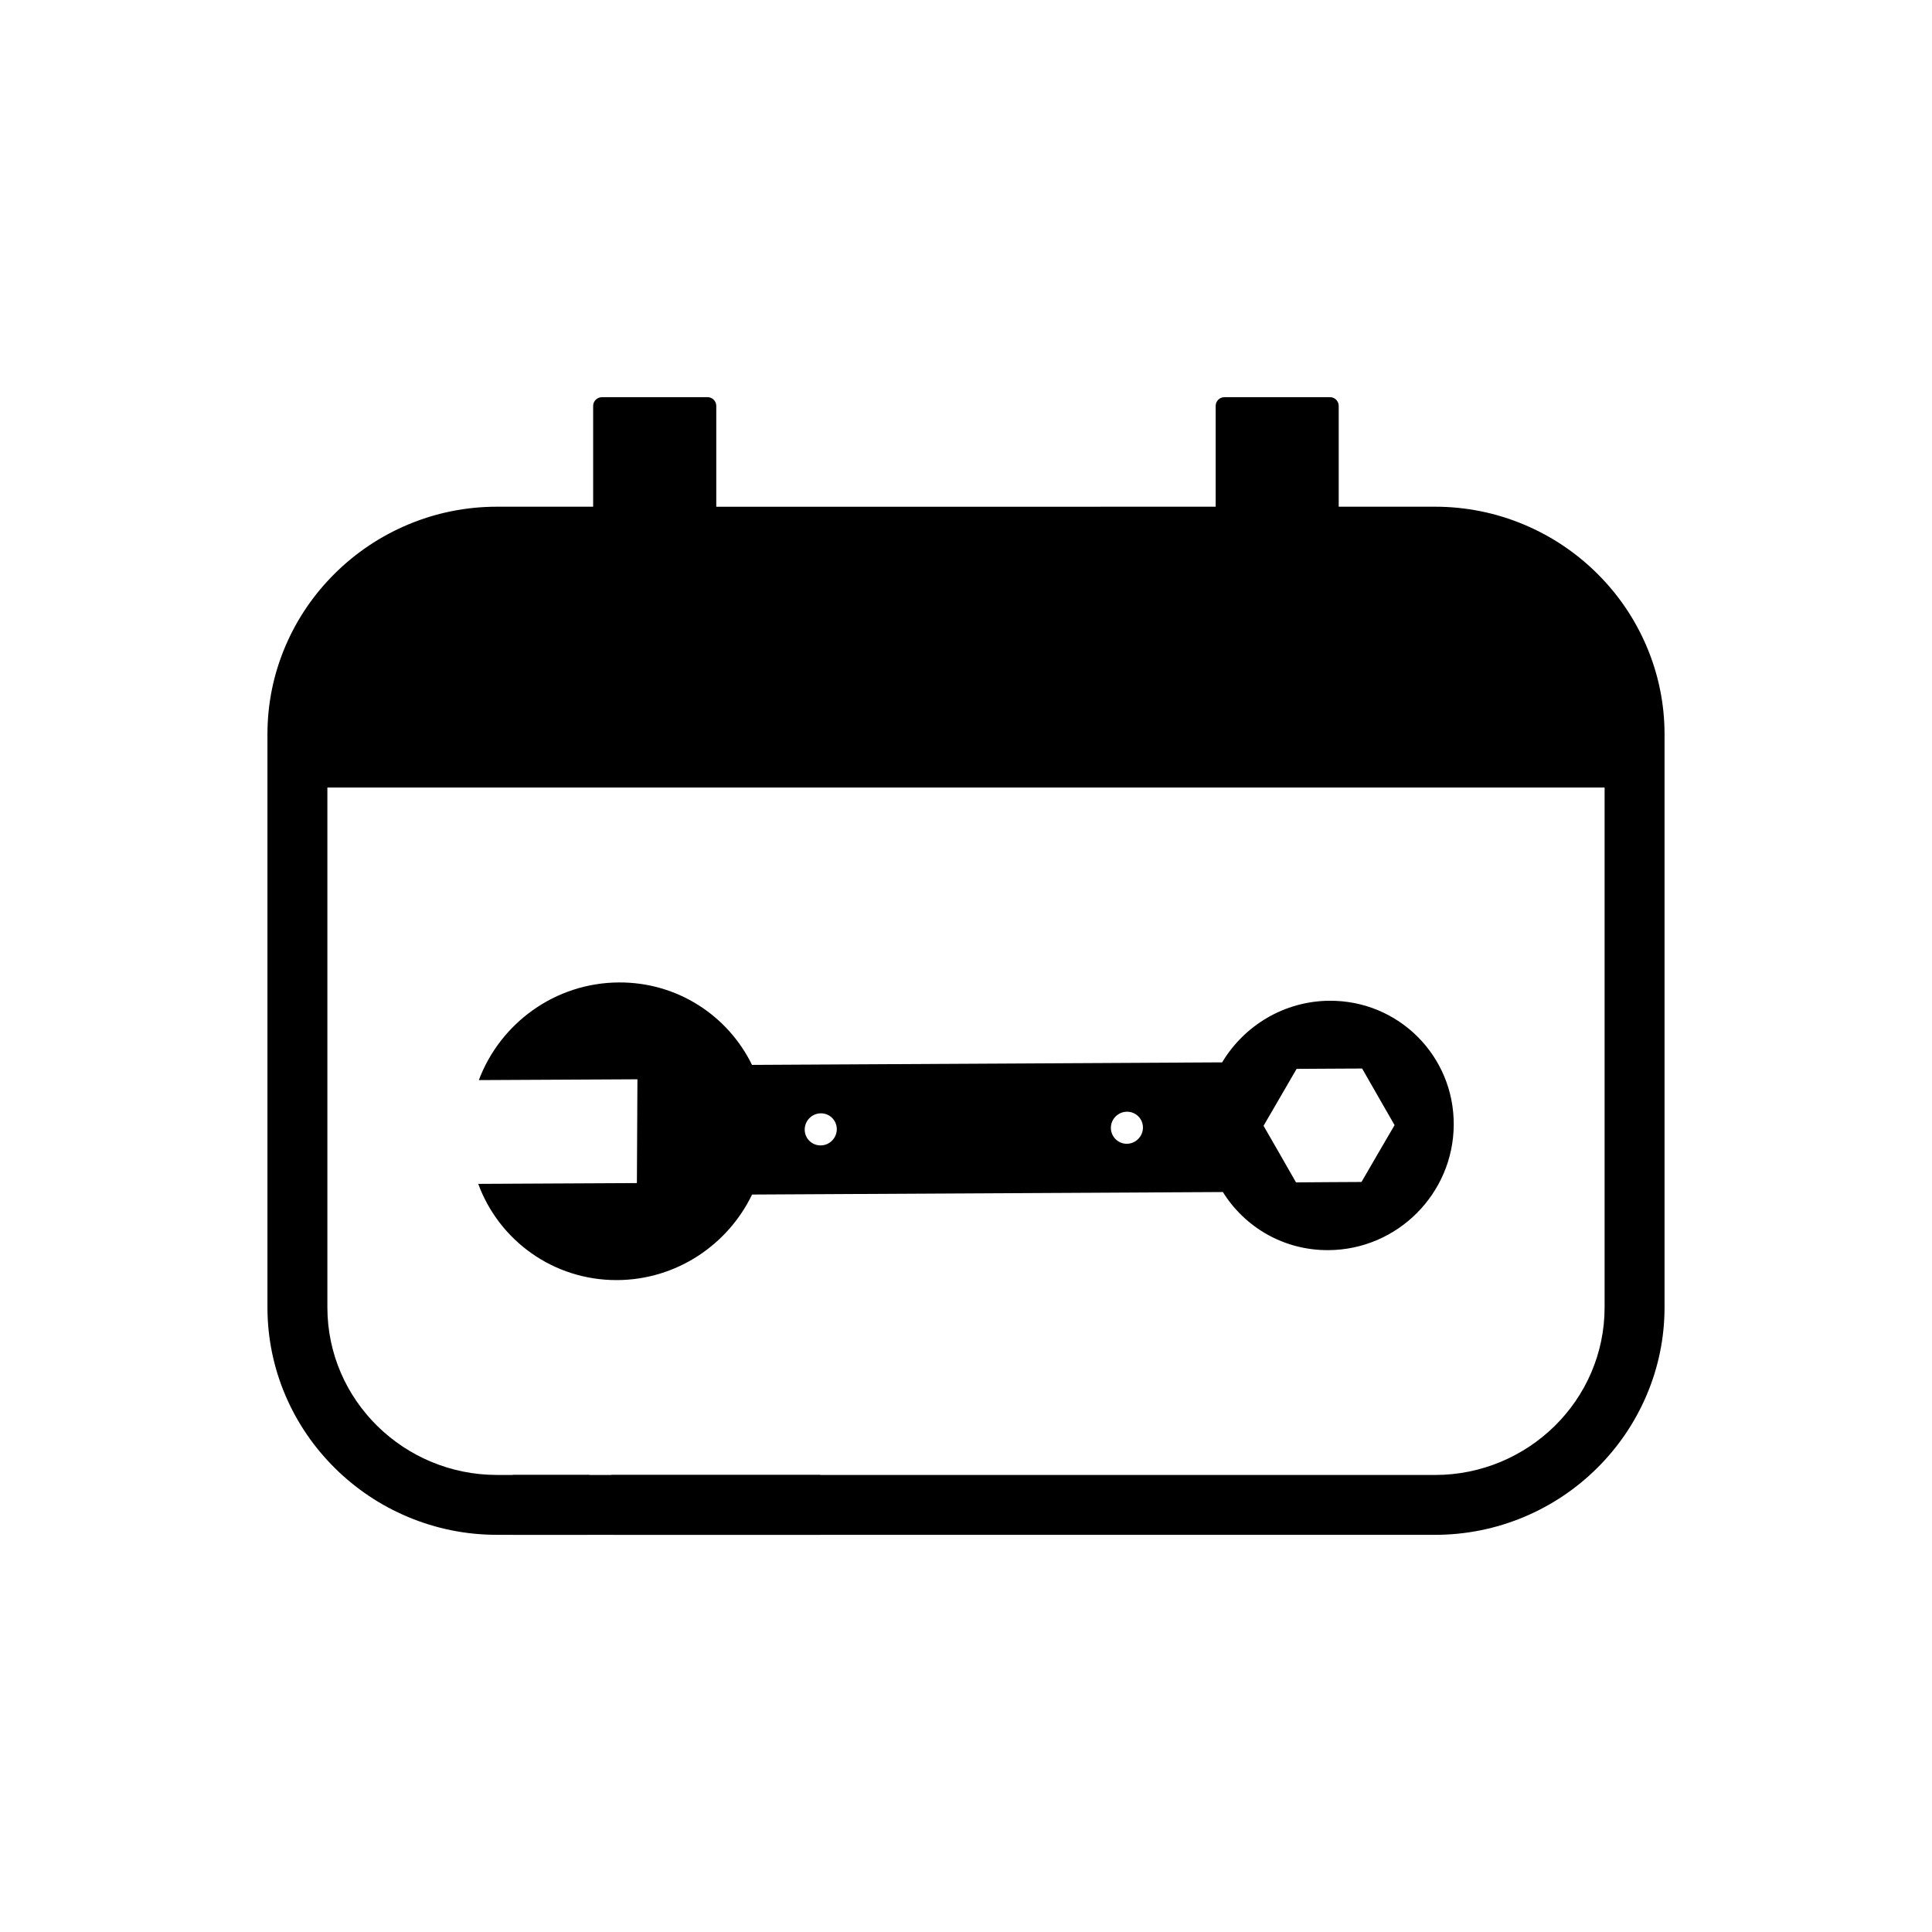
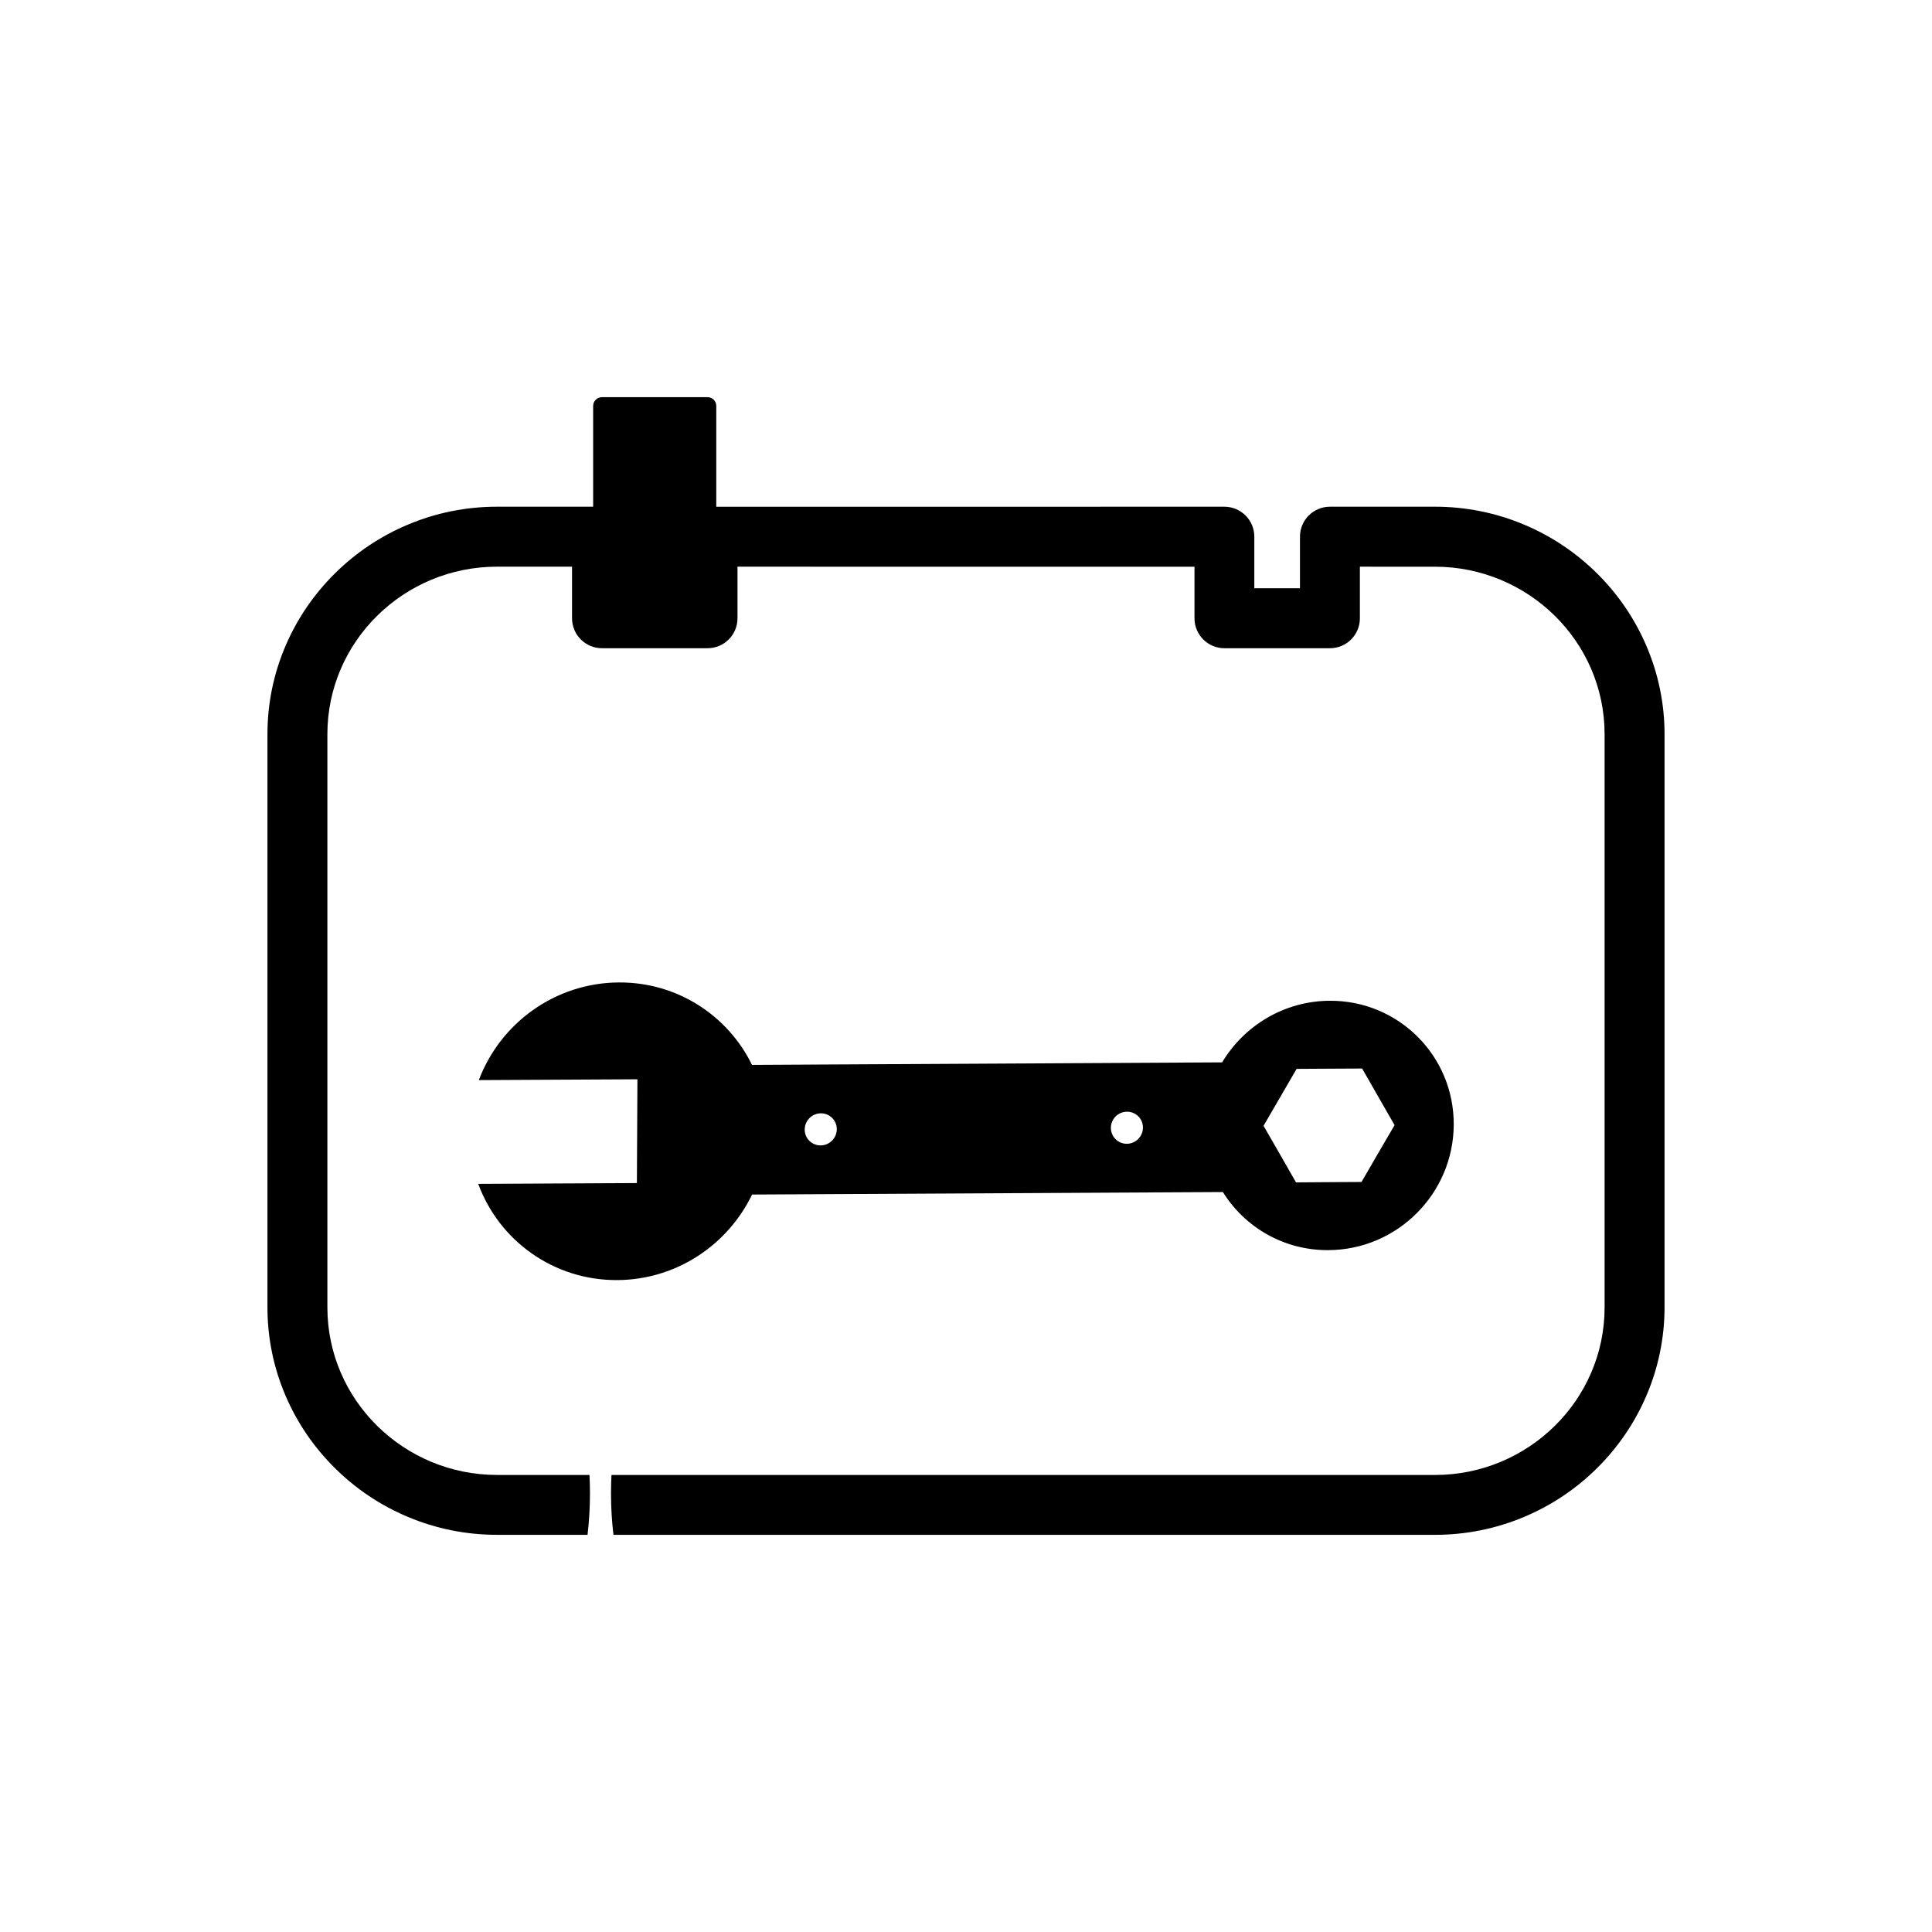
<svg xmlns="http://www.w3.org/2000/svg" fill="#000000" width="800px" height="800px" version="1.1" viewBox="144 144 512 512">
  <g fill-rule="evenodd">
    <path d="m311.47 299.9h12.105v-13.68c0-4.379 3.547-7.93 7.93-7.93l136.96-0.004c4.387 0 7.941 3.543 7.941 7.93v13.68h12.102v-13.68c0-4.387 3.555-7.93 7.941-7.93l27.84-0.004c8.145 0 16.105 1.594 23.613 4.75 7.234 3.039 13.754 7.402 19.332 12.926 5.562 5.508 9.973 11.969 13.059 19.16 3.195 7.445 4.828 15.359 4.828 23.465v151.86c0 8.105-1.633 16.023-4.828 23.469-3.086 7.184-7.504 13.656-13.059 19.16-5.578 5.523-12.094 9.887-19.332 12.926-7.508 3.152-15.469 4.746-23.609 4.746h-224.59c0.422-3.59 0.645-7.242 0.645-10.957 0-1.648-0.043-3.281-0.129-4.906h224.08c24.57 0 44.938-19.734 44.938-44.426v-151.86c0-24.695-20.371-44.41-44.938-44.414l-19.914-0.004v13.672c0 4.383-3.539 7.93-7.922 7.93l-27.984 0.004c-4.379 0-7.926-3.555-7.926-7.93v-13.672l-121.11-0.004v13.672c0 4.387-3.543 7.93-7.93 7.93l-27.977 0.004c-4.375 0-7.941-3.551-7.941-7.93v-13.676l-19.898-0.004c-24.566-0.004-44.938 19.723-44.938 44.414v151.86c0 24.695 20.367 44.426 44.938 44.426h30.352c-0.086 1.625-0.129 3.262-0.129 4.91 0 3.711 0.227 7.367 0.648 10.957h-30.879c-8.137 0-16.102-1.598-23.602-4.75-7.234-3.039-13.758-7.402-19.332-12.926-5.559-5.508-9.988-11.969-13.07-19.164-3.191-7.449-4.809-15.355-4.809-23.461v-151.86c0-8.102 1.617-16.02 4.812-23.465 3.086-7.195 7.508-13.652 13.07-19.16 5.574-5.519 12.098-9.879 19.328-12.922 7.496-3.156 15.469-4.75 23.605-4.75h27.84c4.375 0 7.941 3.551 7.941 7.93v13.68z" />
-     <path d="m577.18 352.71h-354.36c-1.281 0-2.312-1.039-2.312-2.332v-11.777c0-7.359 1.469-14.508 4.356-21.254 2.793-6.5 6.777-12.355 11.863-17.387 5.074-5.023 10.988-8.973 17.555-11.738 6.801-2.859 14.02-4.312 21.43-4.312h27.836c1.281 0 2.332 1.039 2.332 2.32v19.289l23.324 0.004v-19.289c0-1.281 1.031-2.32 2.32-2.32l136.96-0.004c1.297 0 2.332 1.039 2.332 2.32v19.289l23.324 0.004v-19.289c0-1.281 1.031-2.32 2.332-2.32l27.836-0.004c7.422 0 14.629 1.449 21.438 4.312 6.566 2.758 12.473 6.715 17.555 11.738 5.074 5.035 9.062 10.875 11.852 17.387 2.898 6.742 4.375 13.895 4.375 21.254v11.777c-0.027 1.289-1.078 2.332-2.352 2.332z" />
    <path d="m331.5 310.19h-27.977c-1.281 0-2.332-1.039-2.332-2.32v-56.293c0-1.281 1.051-2.32 2.332-2.32l27.977-0.004c1.293 0 2.32 1.039 2.32 2.32v56.297c0.004 1.285-1.027 2.324-2.32 2.324z" />
-     <path d="m496.46 310.19h-27.984c-1.281 0-2.312-1.039-2.312-2.32v-56.293c0-1.281 1.031-2.32 2.312-2.32l27.984-0.004c1.281 0 2.312 1.039 2.312 2.32v56.297c-0.004 1.285-1.031 2.324-2.312 2.324z" />
-     <path d="m279.89 534.88h81.488v15.867h-81.488z" />
    <path d="m343.29 426.21 124.59-0.672c5.812-9.715 16.418-16.266 28.508-16.328 18.25-0.094 32.969 14.625 32.867 32.867-0.098 18.266-14.965 33.137-33.223 33.223-11.828 0.074-22.172-6.086-27.957-15.398l-124.77 0.664c-6.418 13.328-20.027 22.586-35.73 22.672-16.949 0.086-31.34-10.527-36.84-25.5l42.047-0.211 0.141-27.504-42.027 0.215c5.656-15.027 20.16-25.793 37.117-25.879 15.535-0.086 28.918 8.824 35.273 21.848zm135.56 16.148 4.387-7.551 4.375-7.543 8.684-0.051 8.684-0.043 4.289 7.496 4.309 7.504-4.391 7.523-4.375 7.543-8.68 0.047-8.676 0.062-4.289-7.504-4.312-7.488zm-117.32-3.316c-2.348 0.023-4.254 1.93-4.273 4.273-0.023 2.352 1.871 4.25 4.231 4.231 2.344-0.016 4.25-1.922 4.273-4.273 0.016-2.356-1.879-4.25-4.231-4.231zm81.129-0.426c-2.34 0.012-4.25 1.922-4.266 4.266 0 2.348 1.898 4.246 4.234 4.234 2.336-0.02 4.25-1.934 4.266-4.266 0.023-2.352-1.879-4.25-4.234-4.234z" />
  </g>
</svg>